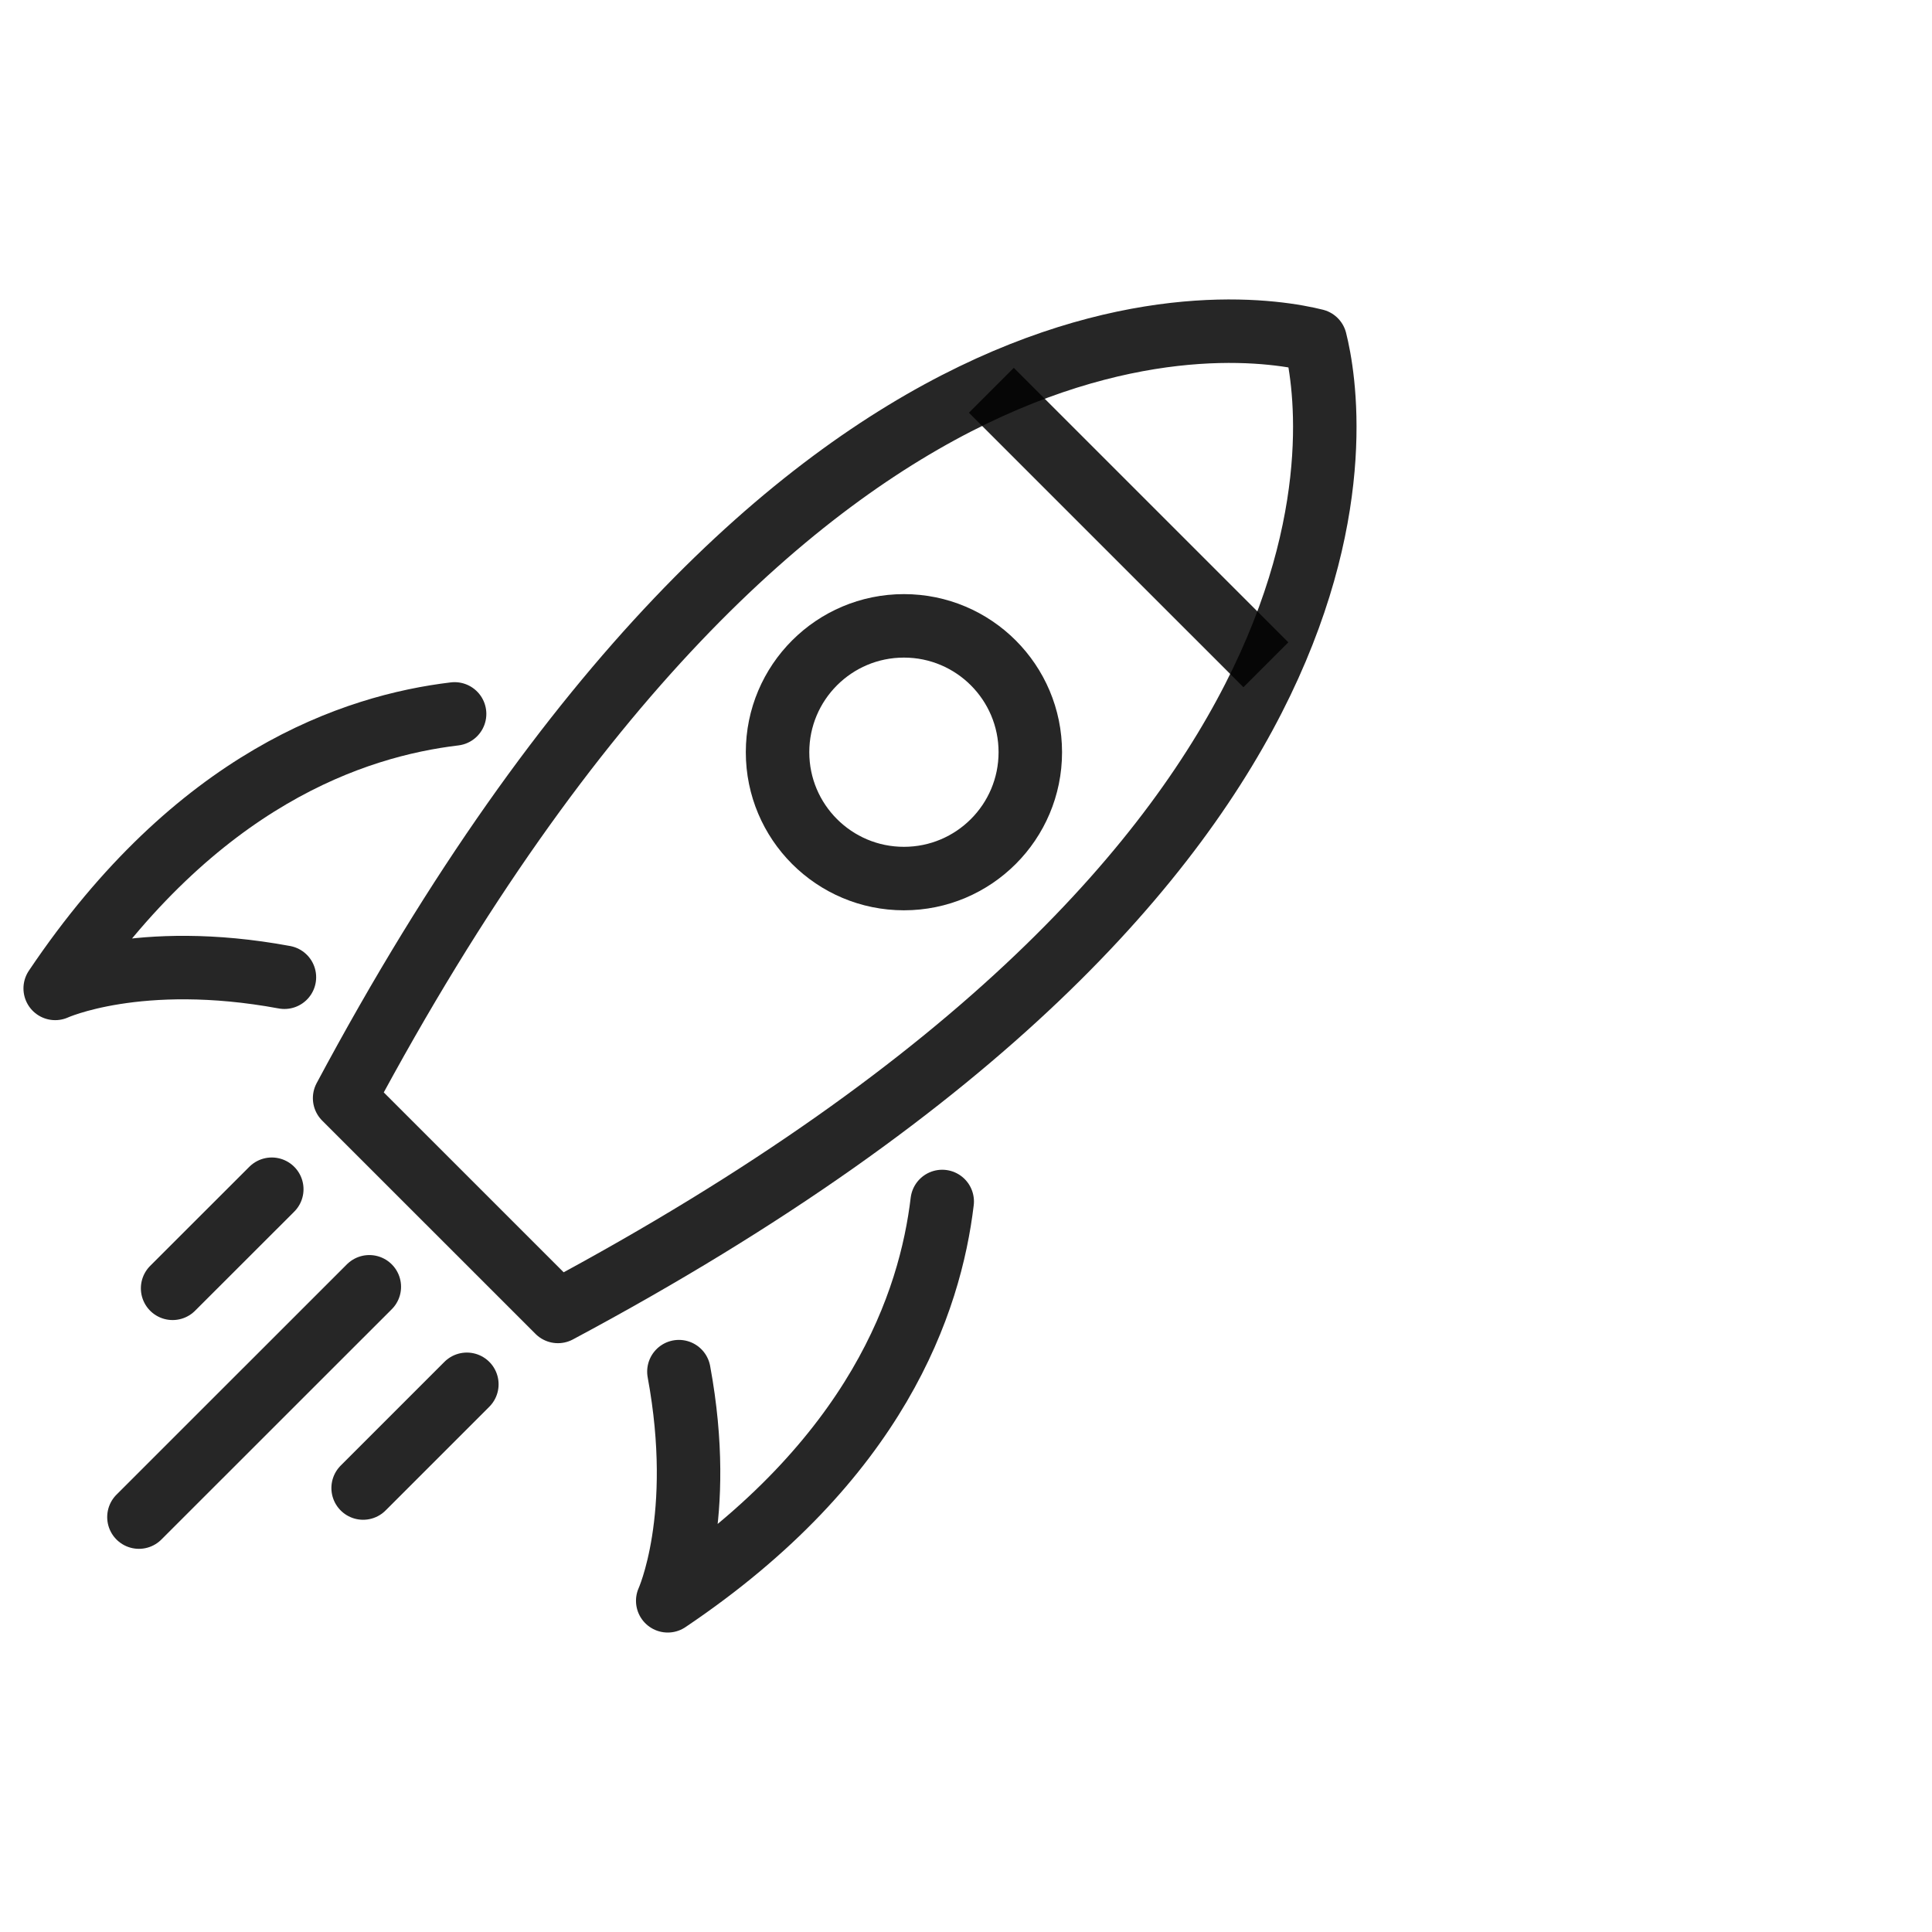
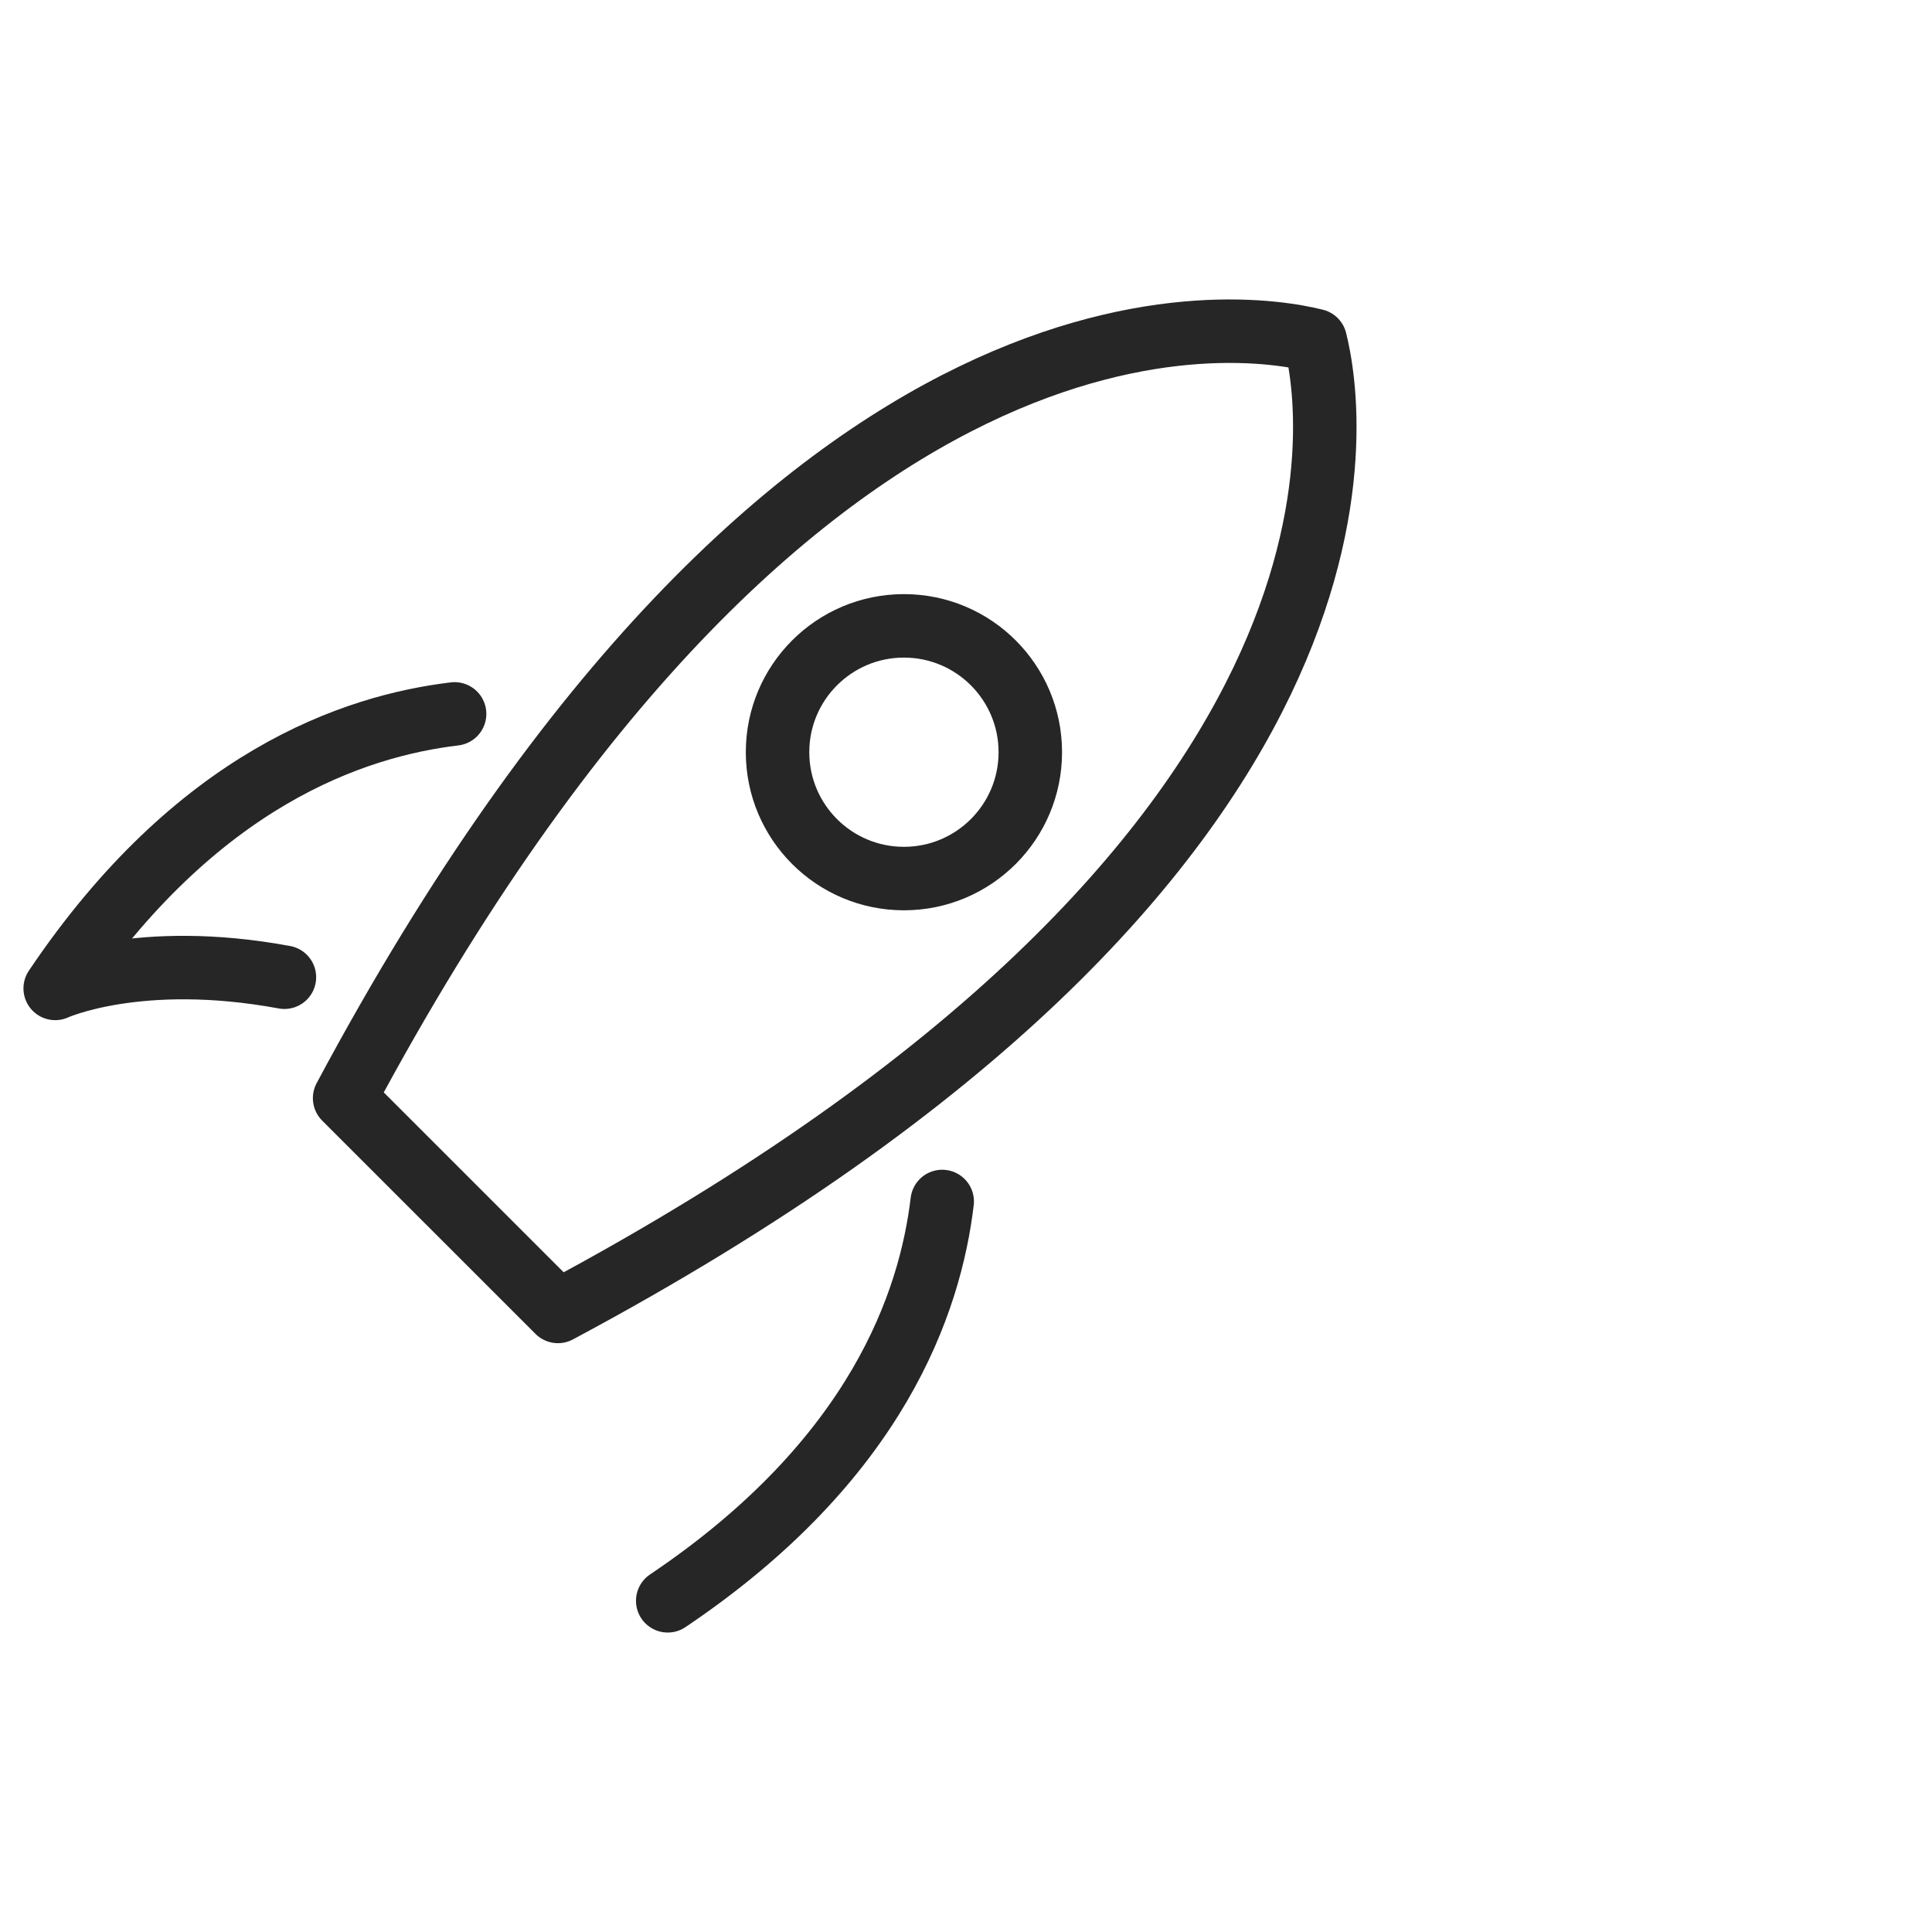
<svg xmlns="http://www.w3.org/2000/svg" width="70px" height="70px" viewBox="0 0 70 70" version="1.1">
  <title>launch</title>
  <g id="launch" stroke="none" stroke-width="1" fill="none" fill-rule="evenodd" stroke-opacity="0.85">
    <g id="iconfinder_rocket_school_science_education_2818863" transform="translate(2, 12)" stroke="#000000" stroke-width="2.3">
      <g id="Group" transform="translate(3.034, 31.088)" stroke-linecap="round" stroke-linejoin="round">
-         <line x1="4.813" y1="0" x2="1.22" y2="3.59" id="Path" />
-         <line x1="8.347" y1="3.535" x2="0" y2="11.879" id="Path" />
-         <line x1="11.881" y1="7.068" x2="8.123" y2="10.826" id="Path" />
-       </g>
+         </g>
      <ellipse id="Oval" cx="30.751" cy="15.254" rx="4.579" ry="4.578" />
-       <line x1="33.919" y1="2.141" x2="43.865" y2="12.086" id="Path" stroke-linejoin="round" />
      <path d="M45.655,0.338 C43.068,-0.307 26.882,-2.892 10.486,27.788 L18.215,35.516 C48.995,19.071 46.289,2.847 45.655,0.338 Z" id="Path" stroke-linecap="round" stroke-linejoin="round" />
      <g id="Group" transform="translate(0, 13.866)" stroke-linecap="round" stroke-linejoin="round">
        <path d="M14.471,0 C10.843,0.435 5.123,2.328 0,9.946 C0,9.946 3.021,8.563 8.305,9.541" id="Path" />
-         <path d="M32.138,17.666 C31.704,21.293 29.81,27.012 22.193,32.134 C22.193,32.134 23.576,29.114 22.598,23.831" id="Path" />
+         <path d="M32.138,17.666 C31.704,21.293 29.81,27.012 22.193,32.134 " id="Path" />
      </g>
    </g>
  </g>
</svg>